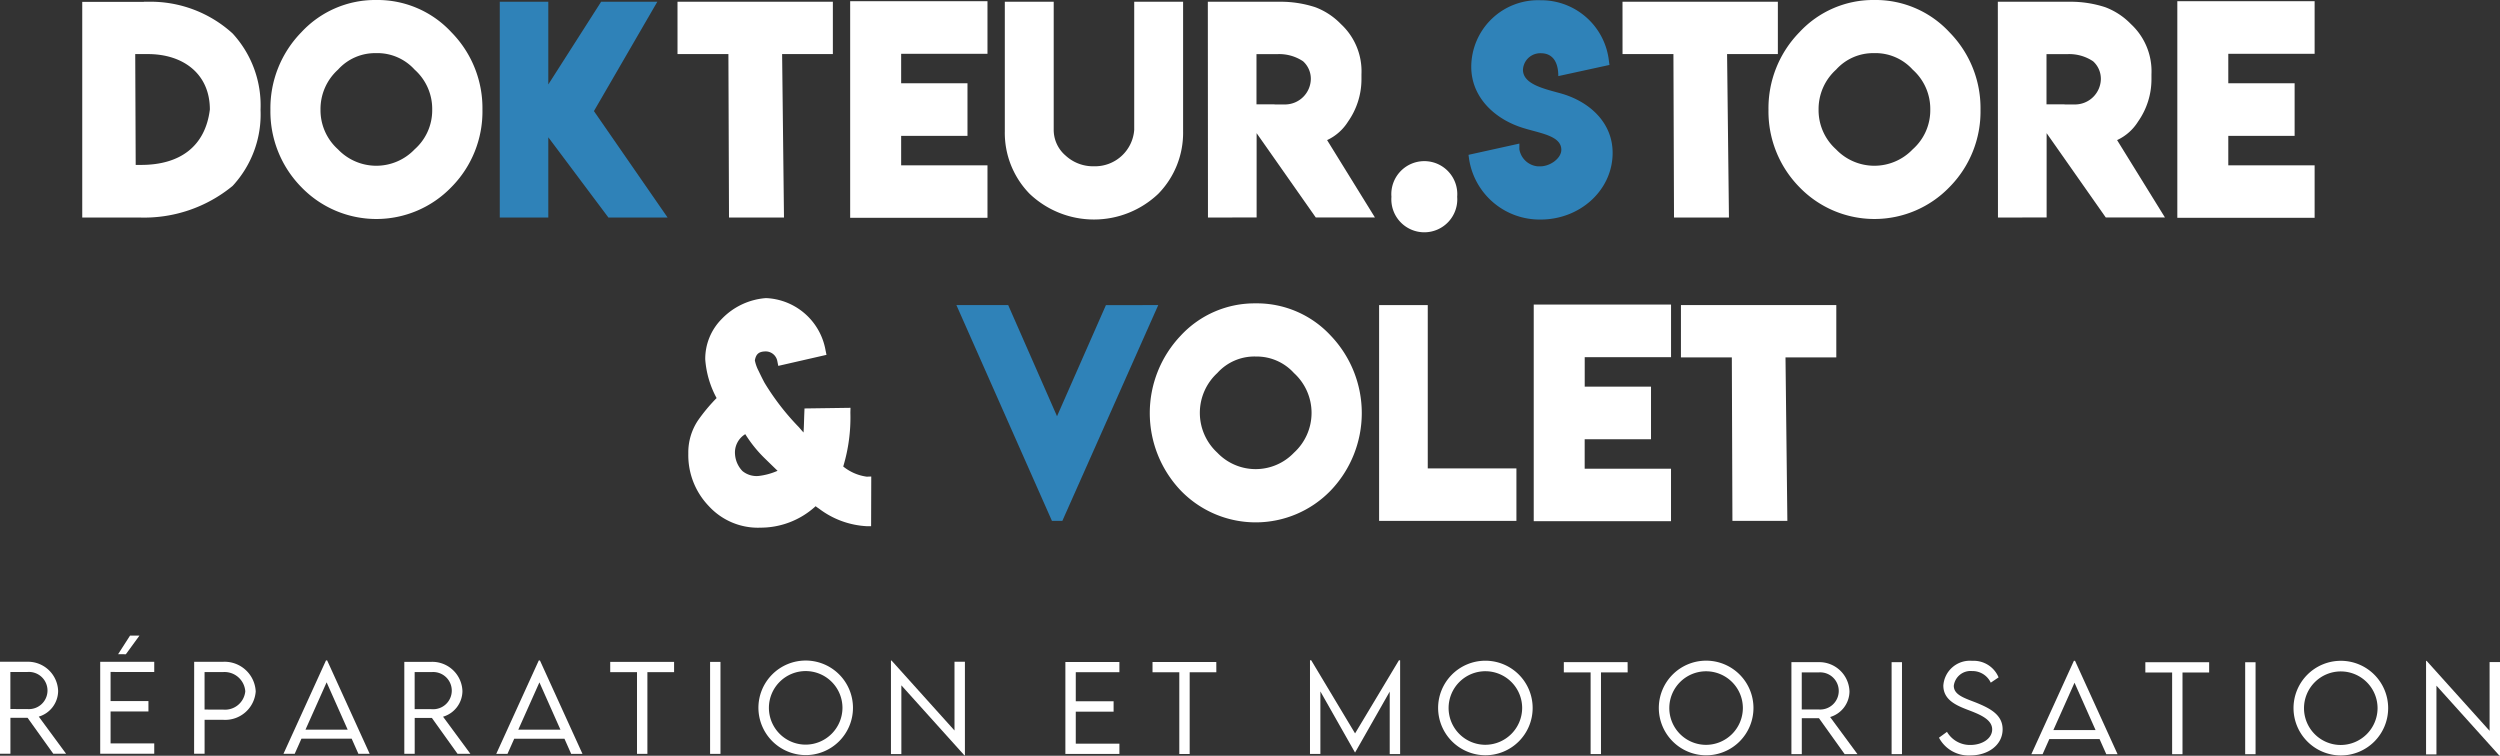
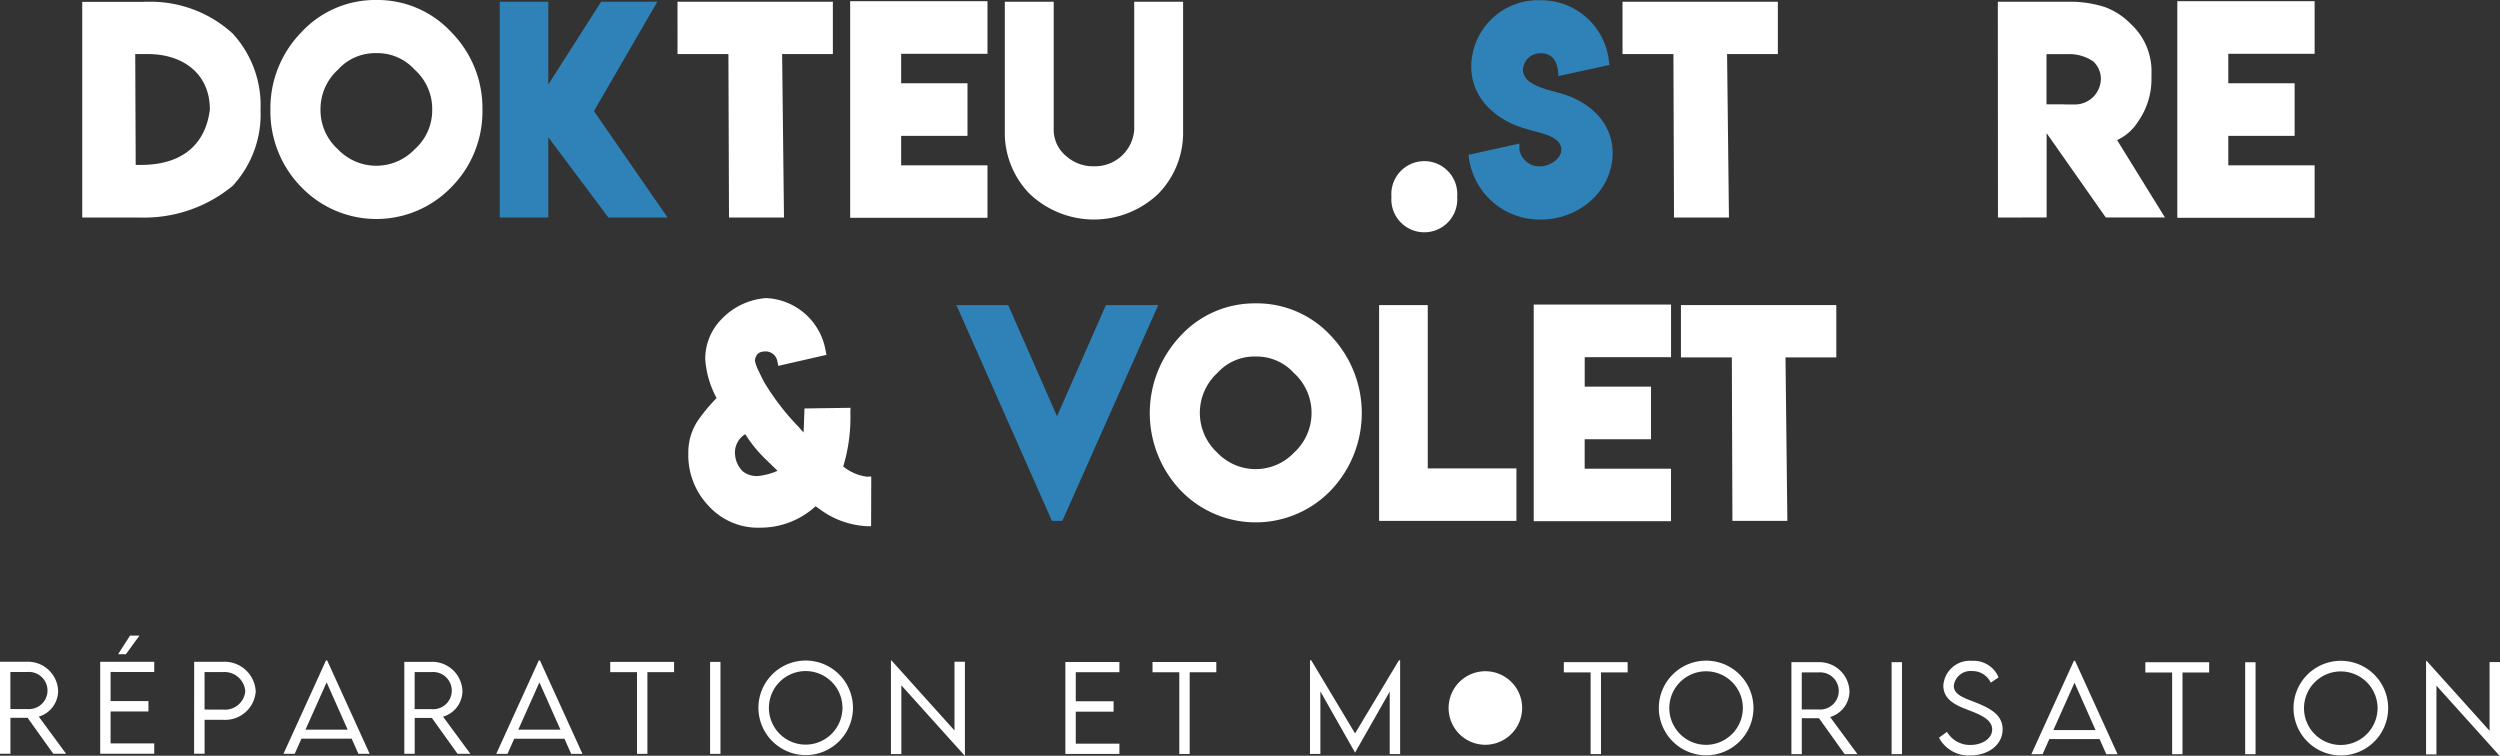
<svg xmlns="http://www.w3.org/2000/svg" width="280" height="84.64" viewBox="0 0 280 84.64">
  <rect x="0" y="0" width="280" height="84.64" fill="#333333" stroke="none" />
  <defs>
    <clipPath id="clip-path">
      <rect id="Rectangle_1263" data-name="Rectangle 1263" width="280" height="84.64" fill="none" />
    </clipPath>
  </defs>
  <g id="Groupe_43" data-name="Groupe 43" transform="translate(23.968 19)">
    <g id="Groupe_23" data-name="Groupe 23" transform="translate(-23.968 -19)" clip-path="url(#clip-path)">
      <path id="Tracé_140" data-name="Tracé 140" d="M5.966,70.647,3.091,66.628H1.167v4.019H0l0-10.3H3.042A3.383,3.383,0,0,1,6.511,63.63a3.021,3.021,0,0,1-2.168,2.863L7.4,70.647Zm-2.887-5a2.083,2.083,0,1,0,0-4.154H1.162v4.148Z" transform="translate(0 13.769)" fill="#fff" />
      <path id="Tracé_141" data-name="Tracé 141" d="M10.3,62.035v3.26H14.54v1.164H10.3v3.579H15.19v1.156H9.138l0-10.3h6.052v1.143Zm1.713-1.986H11.14l1.342-2.09h1.055Z" transform="translate(2.085 13.225)" fill="#fff" />
      <path id="Tracé_142" data-name="Tracé 142" d="M17.707,60.349h3.264A3.493,3.493,0,0,1,24.6,63.675a3.43,3.43,0,0,1-3.626,3.175h-2.1v3.8H17.7Zm5.725,3.311a2.331,2.331,0,0,0-2.461-2.16h-2.1v4.2l2.1.007a2.279,2.279,0,0,0,2.461-2.045" transform="translate(4.04 13.77)" fill="#fff" />
      <path id="Tracé_143" data-name="Tracé 143" d="M33.488,68.99l-5.624,0-.754,1.694H25.851l4.763-10.459h.129l4.764,10.462H34.242Zm-.447-1.011-2.357-5.3-2.367,5.3Z" transform="translate(5.898 13.741)" fill="#fff" />
      <path id="Tracé_144" data-name="Tracé 144" d="M42.833,70.656l-2.875-4.02H38.034v4.019H36.871l0-10.3h3.042a3.385,3.385,0,0,1,3.468,3.285A3.021,3.021,0,0,1,41.21,66.5l3.061,4.154Zm-2.887-5a2.083,2.083,0,1,0,0-4.154H38.029v4.148Z" transform="translate(8.412 13.771)" fill="#fff" />
      <path id="Tracé_145" data-name="Tracé 145" d="M52.892,68.994H47.268l-.754,1.694H45.255l4.763-10.459h.129l4.764,10.462H53.646Zm-.447-1.01-2.357-5.3-2.367,5.3Z" transform="translate(10.326 13.742)" fill="#fff" />
      <path id="Tracé_146" data-name="Tracé 146" d="M62.8,61.509H59.81V70.66H58.647V61.509h-3v-1.15H62.8Z" transform="translate(12.698 13.772)" fill="#fff" />
      <rect id="Rectangle_1260" data-name="Rectangle 1260" width="1.163" height="10.302" transform="translate(79.53 74.132)" fill="#fff" />
      <path id="Tracé_147" data-name="Tracé 147" d="M69.162,65.545a5.295,5.295,0,1,1,5.284,5.28,5.312,5.312,0,0,1-5.284-5.28m9.413,0a4.119,4.119,0,1,0-4.129,4.108,4.14,4.14,0,0,0,4.129-4.108" transform="translate(15.781 13.746)" fill="#fff" />
      <path id="Tracé_148" data-name="Tracé 148" d="M89.532,60.37l0,10.486h-.058l-7.06-7.843v7.695H81.248l0-10.474h.064l7.052,7.837,0-7.7Z" transform="translate(18.539 13.744)" fill="#fff" />
      <path id="Tracé_149" data-name="Tracé 149" d="M98.319,61.511V64.77h4.236v1.164H98.318v3.579h4.888V70.67H97.154l0-10.3h6.051v1.145Z" transform="translate(22.168 13.774)" fill="#fff" />
      <path id="Tracé_150" data-name="Tracé 150" d="M112.248,61.52h-2.986v9.151H108.1V61.519h-3V60.37h7.144Z" transform="translate(23.982 13.775)" fill="#fff" />
      <path id="Tracé_151" data-name="Tracé 151" d="M129.556,60.218l0,10.494H128.39V63.721l-3.875,6.816H124.5L120.625,63.7v7h-1.164l0-10.494h.135l4.913,8.194,4.915-8.192Z" transform="translate(27.258 13.74)" fill="#fff" />
-       <path id="Tracé_152" data-name="Tracé 152" d="M131.145,65.559a5.294,5.294,0,1,1,5.282,5.28,5.311,5.311,0,0,1-5.282-5.28m9.413,0a4.119,4.119,0,1,0-4.13,4.108,4.14,4.14,0,0,0,4.13-4.108" transform="translate(29.924 13.749)" fill="#fff" />
+       <path id="Tracé_152" data-name="Tracé 152" d="M131.145,65.559m9.413,0a4.119,4.119,0,1,0-4.13,4.108,4.14,4.14,0,0,0,4.13-4.108" transform="translate(29.924 13.749)" fill="#fff" />
      <path id="Tracé_153" data-name="Tracé 153" d="M149.758,61.529h-2.987v9.151h-1.163l0-9.151h-3l0-1.15h7.143Z" transform="translate(32.54 13.777)" fill="#fff" />
      <path id="Tracé_154" data-name="Tracé 154" d="M151.272,65.564a5.3,5.3,0,1,1,5.285,5.28,5.311,5.311,0,0,1-5.285-5.28m9.413,0a4.119,4.119,0,1,0-4.128,4.109,4.137,4.137,0,0,0,4.128-4.109" transform="translate(34.516 13.75)" fill="#fff" />
      <path id="Tracé_155" data-name="Tracé 155" d="M169.326,70.685l-2.874-4.02h-1.925v4.019h-1.163l0-10.3H166.4a3.384,3.384,0,0,1,3.468,3.285A3.017,3.017,0,0,1,167.7,66.53l3.061,4.155Zm-2.886-5a2.082,2.082,0,1,0,0-4.154h-1.918V65.68Z" transform="translate(37.274 13.777)" fill="#fff" />
      <path id="Tracé_230" data-name="Tracé 230" d="M0,0H1.163V10.3H0Z" transform="translate(211.859 74.163)" fill="#fff" />
      <path id="Tracé_156" data-name="Tracé 156" d="M176.817,68.874l.9-.657a2.985,2.985,0,0,0,2.614,1.469c1.349,0,2.448-.727,2.448-1.743,0-1.157-1.476-1.712-2.79-2.213-1.266-.491-2.68-1.111-2.68-2.7a2.98,2.98,0,0,1,3.236-2.767,3.016,3.016,0,0,1,2.951,1.855l-.876.59a2.262,2.262,0,0,0-2.089-1.3,1.893,1.893,0,0,0-2.051,1.649c0,1,1.13,1.36,2.461,1.872,1.544.628,3.008,1.344,3.008,3,0,1.776-1.643,2.932-3.624,2.93a3.75,3.75,0,0,1-3.5-1.981" transform="translate(40.345 13.75)" fill="#fff" />
      <path id="Tracé_157" data-name="Tracé 157" d="M192.882,69.026h-5.625l-.753,1.694h-1.26l4.764-10.459h.128l4.764,10.46h-1.264Zm-.448-1.01-2.356-5.3-2.368,5.3Z" transform="translate(42.268 13.749)" fill="#fff" />
      <path id="Tracé_158" data-name="Tracé 158" d="M202.785,61.541H199.8l0,9.151h-1.161V61.541h-3V60.39h7.146Z" transform="translate(44.64 13.779)" fill="#fff" />
      <path id="Tracé_229" data-name="Tracé 229" d="M0,0H1.163V10.3H0Z" transform="translate(251.46 74.171)" fill="#fff" />
      <path id="Tracé_159" data-name="Tracé 159" d="M209.151,65.577a5.3,5.3,0,1,1,5.285,5.28,5.312,5.312,0,0,1-5.285-5.28m9.413,0a4.119,4.119,0,1,0-4.128,4.108,4.139,4.139,0,0,0,4.128-4.108" transform="translate(47.723 13.753)" fill="#fff" />
      <path id="Tracé_160" data-name="Tracé 160" d="M229.52,60.4l0,10.486h-.058l-7.06-7.843V70.74h-1.163l0-10.474h.063l7.052,7.836,0-7.7Z" transform="translate(50.48 13.751)" fill="#fff" />
      <path id="Tracé_161" data-name="Tracé 161" d="M14.4.175V.16h.485A13.647,13.647,0,0,1,24.34,3.712a11.886,11.886,0,0,1,3.129,8.553,11.784,11.784,0,0,1-3.131,8.525,15.6,15.6,0,0,1-10.422,3.537H7.5V.175Zm.47,5.846H13.435l.052,12.413h.6c4.419,0,7.2-2.12,7.707-6.206,0-4.023-3.025-6.207-6.924-6.207" transform="translate(1.711 0.036)" fill="#fff" />
      <path id="Tracé_162" data-name="Tracé 162" d="M36.529,0a11.267,11.267,0,0,1,8.4,3.613,12.106,12.106,0,0,1,3.478,8.679,12.028,12.028,0,0,1-3.481,8.668,11.674,11.674,0,0,1-16.8,0,12.085,12.085,0,0,1-3.466-8.667,12.166,12.166,0,0,1,3.463-8.678A11.262,11.262,0,0,1,36.529,0m0,5.953a5.584,5.584,0,0,0-4.3,1.848,5.938,5.938,0,0,0-1.959,4.463,5.881,5.881,0,0,0,1.956,4.461,5.93,5.93,0,0,0,8.585,0,5.835,5.835,0,0,0,1.969-4.458A5.889,5.889,0,0,0,40.812,7.8a5.628,5.628,0,0,0-4.284-1.851" transform="translate(5.627 0)" fill="#fff" />
      <path id="Tracé_163" data-name="Tracé 163" d="M45.575.159h5.436V9.421L56.928.159h6.293l-7.1,12.246,8.25,11.922H57.743l-6.732-8.987v8.987H45.575Z" transform="translate(10.399 0.036)" fill="#2f82b8" />
      <path id="Tracé_164" data-name="Tracé 164" d="M61.784.159h17.4V6.02H73.5l.209,18.307H67.552L67.485,6.02h-5.7Z" transform="translate(14.097 0.036)" fill="#fff" />
      <path id="Tracé_165" data-name="Tracé 165" d="M77.529.11H92.908V6H83.239V9.3h7.429v5.892H83.239v3.3h9.669v5.877H77.529Z" transform="translate(17.69 0.025)" fill="#fff" />
      <path id="Tracé_166" data-name="Tracé 166" d="M106.125,14.486V.159H111.6V14.691a9.753,9.753,0,0,1-2.784,6.983,10.453,10.453,0,0,1-14.4,0,9.751,9.751,0,0,1-2.784-6.983V.159h5.476V14.486a3.788,3.788,0,0,0,1.329,2.9,4.53,4.53,0,0,0,3.181,1.2,4.4,4.4,0,0,0,4.509-4.1" transform="translate(20.907 0.036)" fill="#fff" />
-       <path id="Tracé_167" data-name="Tracé 167" d="M110.16,24.327,110.145.159H118.3a12.494,12.494,0,0,1,3.881.613,7.807,7.807,0,0,1,2.871,1.891,7.2,7.2,0,0,1,2.3,5.615v.6a8.243,8.243,0,0,1-1.5,4.7,5.5,5.5,0,0,1-2.349,2.077l5.357,8.666h-6.626l-6.625-9.442v9.442ZM121.681,8.781a2.635,2.635,0,0,0-.871-1.955,4.8,4.8,0,0,0-2.838-.8h-2.378v5.623h2.023v.015H118.8a2.9,2.9,0,0,0,2.881-2.878" transform="translate(25.132 0.036)" fill="#fff" />
      <path id="Tracé_168" data-name="Tracé 168" d="M132.588,18.686a3.694,3.694,0,1,1,7.364,0,3.693,3.693,0,1,1-7.364,0" transform="translate(23.253 3.353)" fill="#fff" />
      <path id="Tracé_169" data-name="Tracé 169" d="M151.824,16.709a2.3,2.3,0,0,0,2.051,1.916h.292c1.14,0,2.358-.92,2.358-1.85,0-1.6-2.413-1.847-4.387-2.482-3.1-.991-5.7-3.42-5.7-6.818A7.484,7.484,0,0,1,154.189.022,7.638,7.638,0,0,1,161.853,6.8l.063.469-5.728,1.249c0-1.485-.561-2.561-1.968-2.561a1.942,1.942,0,0,0-1.991,1.85c0,1.6,2.277,2.109,4.16,2.627,3.181.868,5.882,3.209,5.882,6.685,0,4.154-3.627,7.464-8.068,7.464a7.988,7.988,0,0,1-8.009-6.773l-.065-.474,5.7-1.26Z" transform="translate(18.343 0.005)" fill="#2f82b8" />
      <path id="Tracé_170" data-name="Tracé 170" d="M160.174.159h17.4V6.02h-5.688l.209,18.307h-6.153L165.877,6.02h-5.7Z" transform="translate(21.547 0.036)" fill="#fff" />
-       <path id="Tracé_171" data-name="Tracé 171" d="M185.354,0a11.268,11.268,0,0,1,8.4,3.613,12.106,12.106,0,0,1,3.478,8.679,12.028,12.028,0,0,1-3.481,8.668,11.675,11.675,0,0,1-16.8,0,12.085,12.085,0,0,1-3.466-8.667,12.166,12.166,0,0,1,3.463-8.678A11.262,11.262,0,0,1,185.354,0m0,5.953a5.584,5.584,0,0,0-4.3,1.848,5.941,5.941,0,0,0-1.958,4.463,5.884,5.884,0,0,0,1.955,4.461,5.93,5.93,0,0,0,8.585,0,5.836,5.836,0,0,0,1.97-4.458A5.886,5.886,0,0,0,189.637,7.8a5.624,5.624,0,0,0-4.284-1.851" transform="translate(24.585 0)" fill="#fff" />
      <path id="Tracé_172" data-name="Tracé 172" d="M194.415,24.327,194.4.159h8.154a12.479,12.479,0,0,1,3.879.613,7.837,7.837,0,0,1,2.874,1.891,7.2,7.2,0,0,1,2.3,5.615v.6a8.227,8.227,0,0,1-1.5,4.7,5.476,5.476,0,0,1-2.35,2.077l5.36,8.666H206.49l-6.625-9.442v9.442ZM205.939,8.781a2.629,2.629,0,0,0-.873-1.955,4.8,4.8,0,0,0-2.836-.8h-2.379v5.623h2.022v.015h1.183a2.9,2.9,0,0,0,2.884-2.878" transform="translate(29.357 0.036)" fill="#fff" />
      <path id="Tracé_173" data-name="Tracé 173" d="M210.768.11h15.378V6h-9.669V9.3h7.429v5.892h-7.429v3.3h9.669v5.877H210.768Z" transform="translate(33.092 0.025)" fill="#fff" />
      <path id="Tracé_174" data-name="Tracé 174" d="M70.667,52.9a7.469,7.469,0,0,1-5.607-2.426A8.226,8.226,0,0,1,62.769,44.6a6.456,6.456,0,0,1,1.086-3.721,19.433,19.433,0,0,1,2.082-2.5,10.7,10.7,0,0,1-1.272-4.337,6.332,6.332,0,0,1,1.843-4.517,7.641,7.641,0,0,1,4.961-2.342,7.073,7.073,0,0,1,6.669,5.838l.107.518-5.4,1.236-.1-.5a1.331,1.331,0,0,0-1.272-1.12c-.813,0-1.126.3-1.251,1.008a4.38,4.38,0,0,0,.425,1.186c.378.8.588,1.183.657,1.315a27.64,27.64,0,0,0,3.852,4.979c.189.22.366.424.518.594.048-.7.054-1.329.088-2.194l.02-.5,5.152-.072-.014.544a18.971,18.971,0,0,1-.8,6.028,5.3,5.3,0,0,0,2.639,1.141l.5-.02-.017,5.567h-.481a9.678,9.678,0,0,1-5.36-1.972c-.129-.082-.271-.187-.373-.267a9.126,9.126,0,0,1-6.355,2.4M68,44.676a3,3,0,0,0,.833,1.878,2.486,2.486,0,0,0,1.851.545,7.347,7.347,0,0,0,2.081-.574q-.5-.481-1.416-1.376a14.371,14.371,0,0,1-2.2-2.727A2.4,2.4,0,0,0,68,44.676m5.436,1.08.581-.946V47.7l-.478-.443Z" transform="translate(14.322 6.204)" fill="#fff" />
      <path id="Tracé_175" data-name="Tracé 175" d="M109.822,27.823,99.082,51.991H97.917l-10.7-24.168h5.8L98.485,40.27l5.478-12.446Z" transform="translate(19.901 6.348)" fill="#2f82b8" />
      <path id="Tracé_176" data-name="Tracé 176" d="M116.716,27.664a11.267,11.267,0,0,1,8.4,3.613,12.552,12.552,0,0,1,0,17.348,11.674,11.674,0,0,1-16.8,0,12.587,12.587,0,0,1,0-17.345,11.262,11.262,0,0,1,8.4-3.615m0,5.953a5.584,5.584,0,0,0-4.3,1.848,6.064,6.064,0,0,0,0,8.924,5.93,5.93,0,0,0,8.585,0,6.033,6.033,0,0,0,0-8.919,5.628,5.628,0,0,0-4.284-1.851" transform="translate(23.924 6.312)" fill="#fff" />
      <path id="Tracé_177" data-name="Tracé 177" d="M125.764,27.823h5.449V46.114h9.93v5.877H125.764Z" transform="translate(28.696 6.348)" fill="#fff" />
      <path id="Tracé_178" data-name="Tracé 178" d="M139.865,27.774h15.379v5.893h-9.669v3.3H153v5.892h-7.429v3.3h9.669v5.877H139.865Z" transform="translate(31.913 6.337)" fill="#fff" />
      <path id="Tracé_179" data-name="Tracé 179" d="M153.29,27.823h17.4v5.861H165l.209,18.307h-6.154l-.066-18.307h-5.7Z" transform="translate(34.976 6.348)" fill="#fff" />
    </g>
  </g>
</svg>